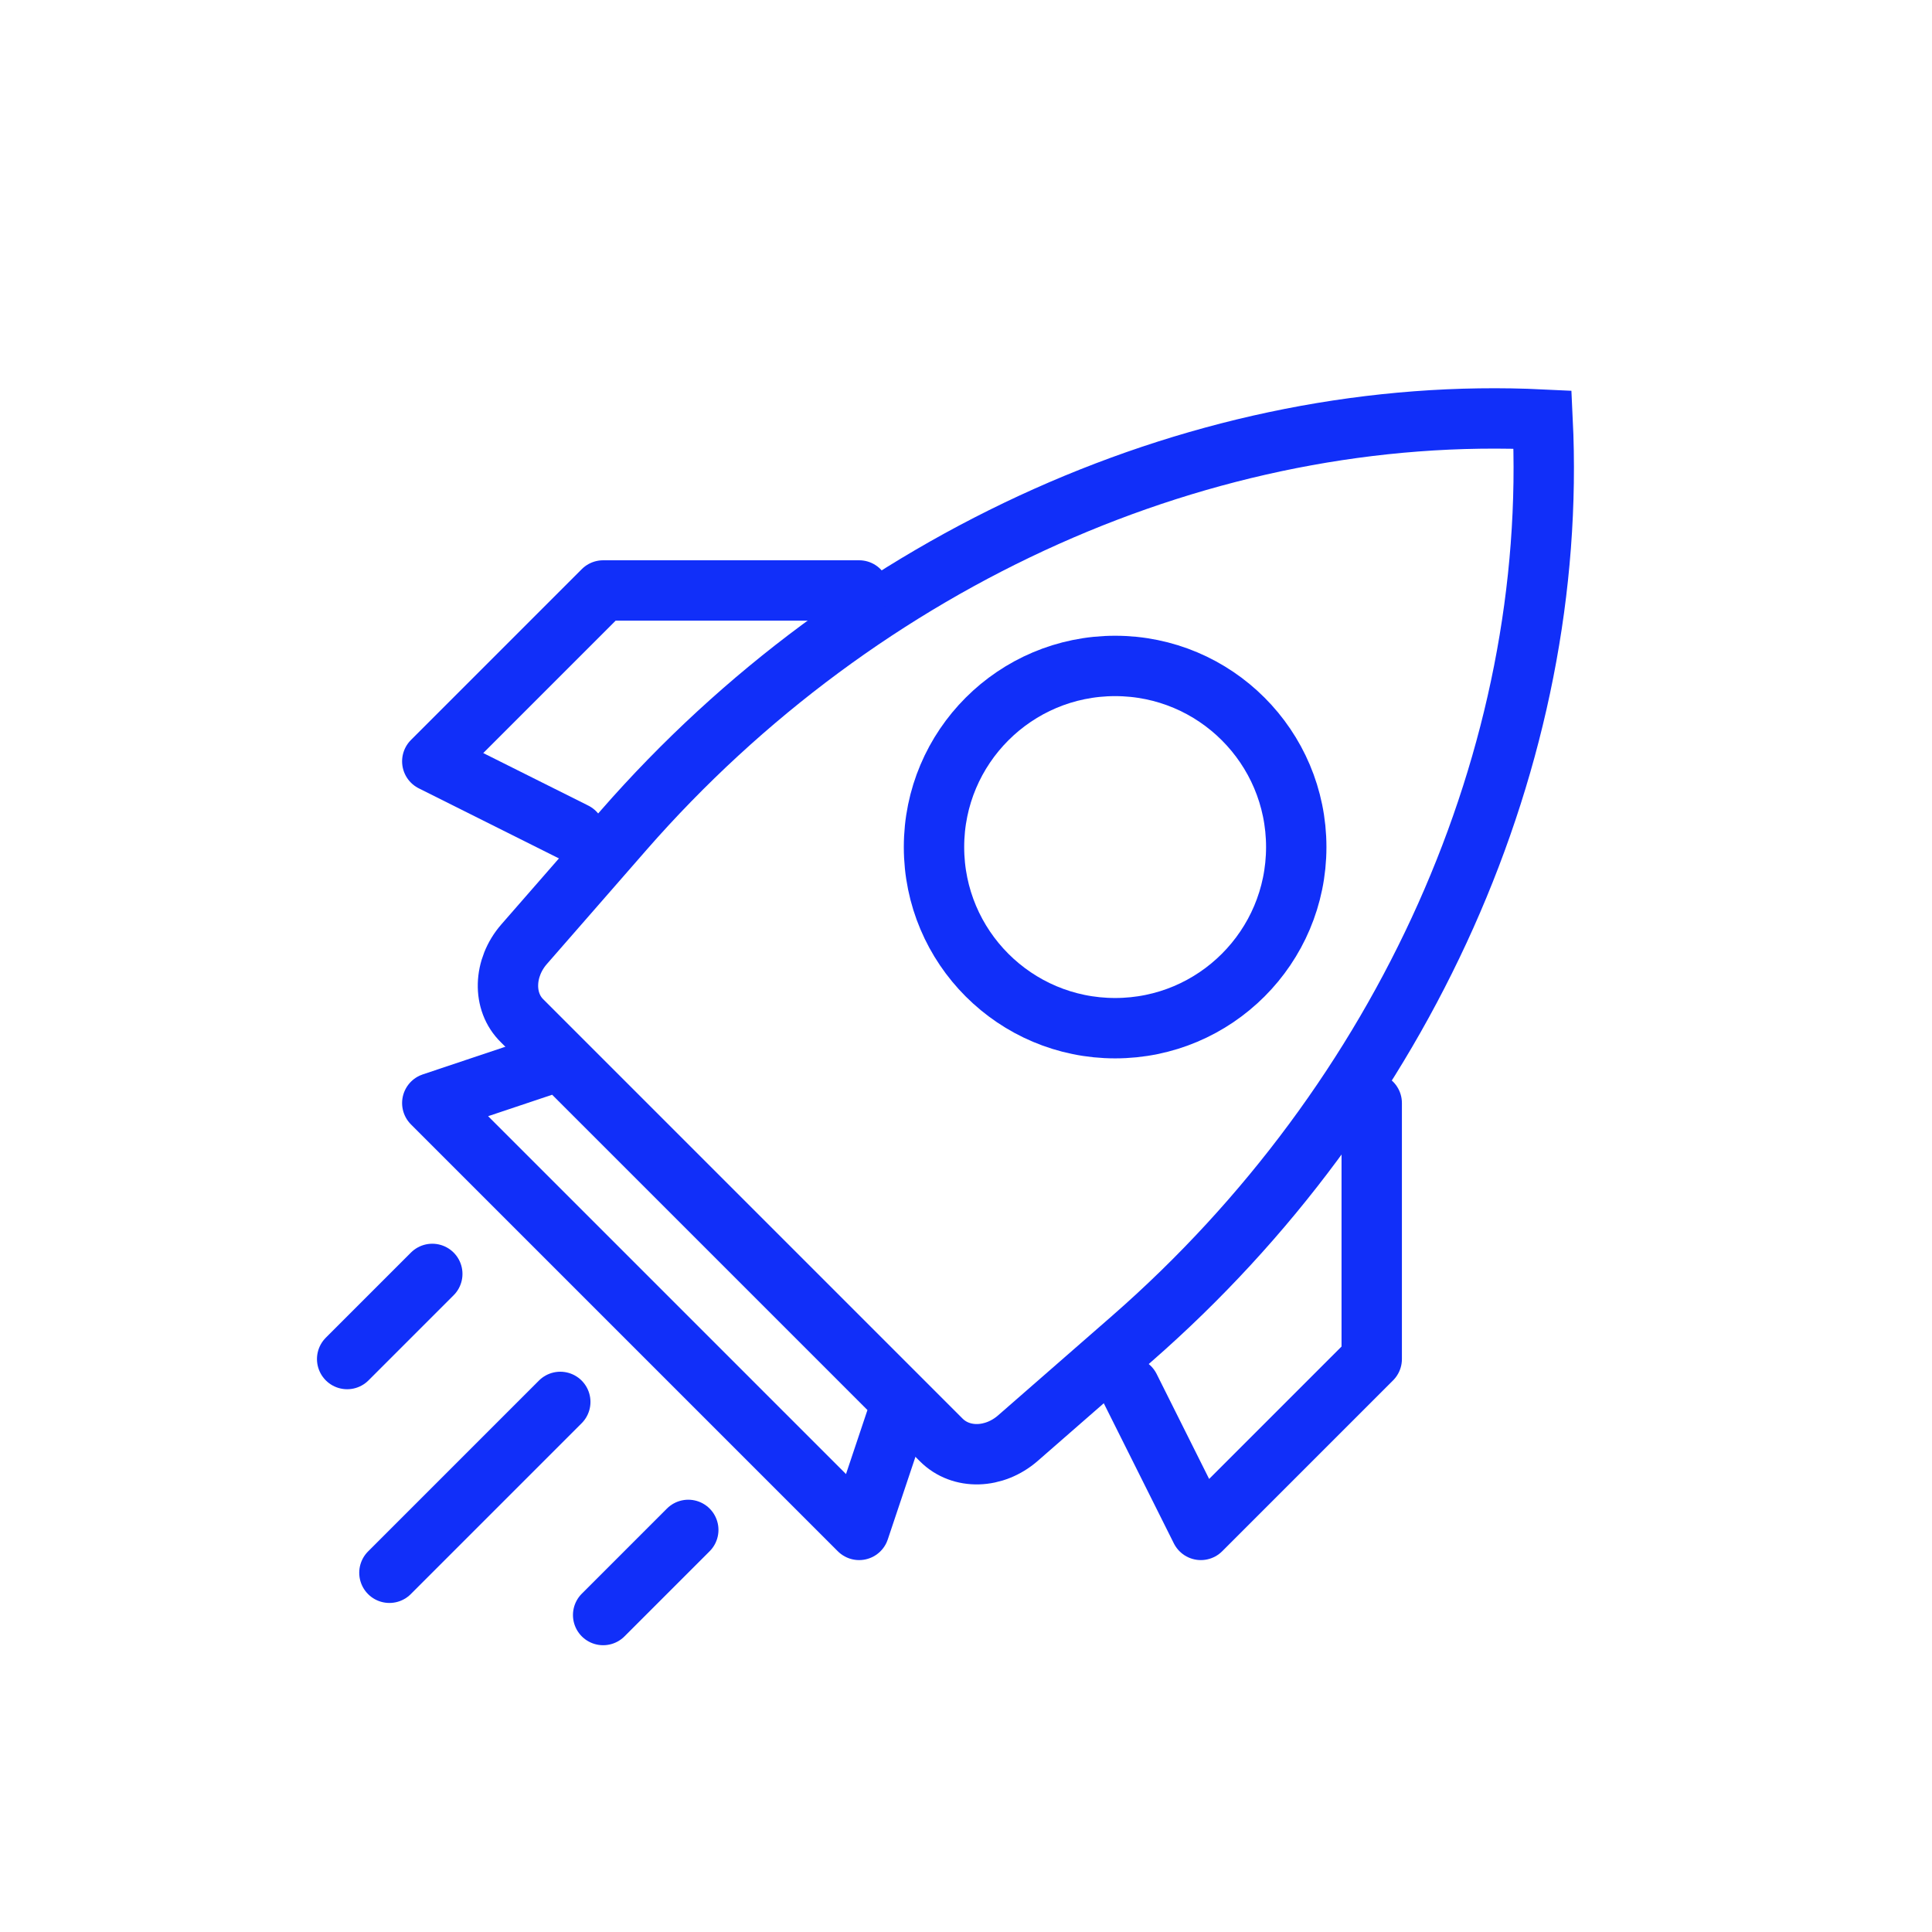
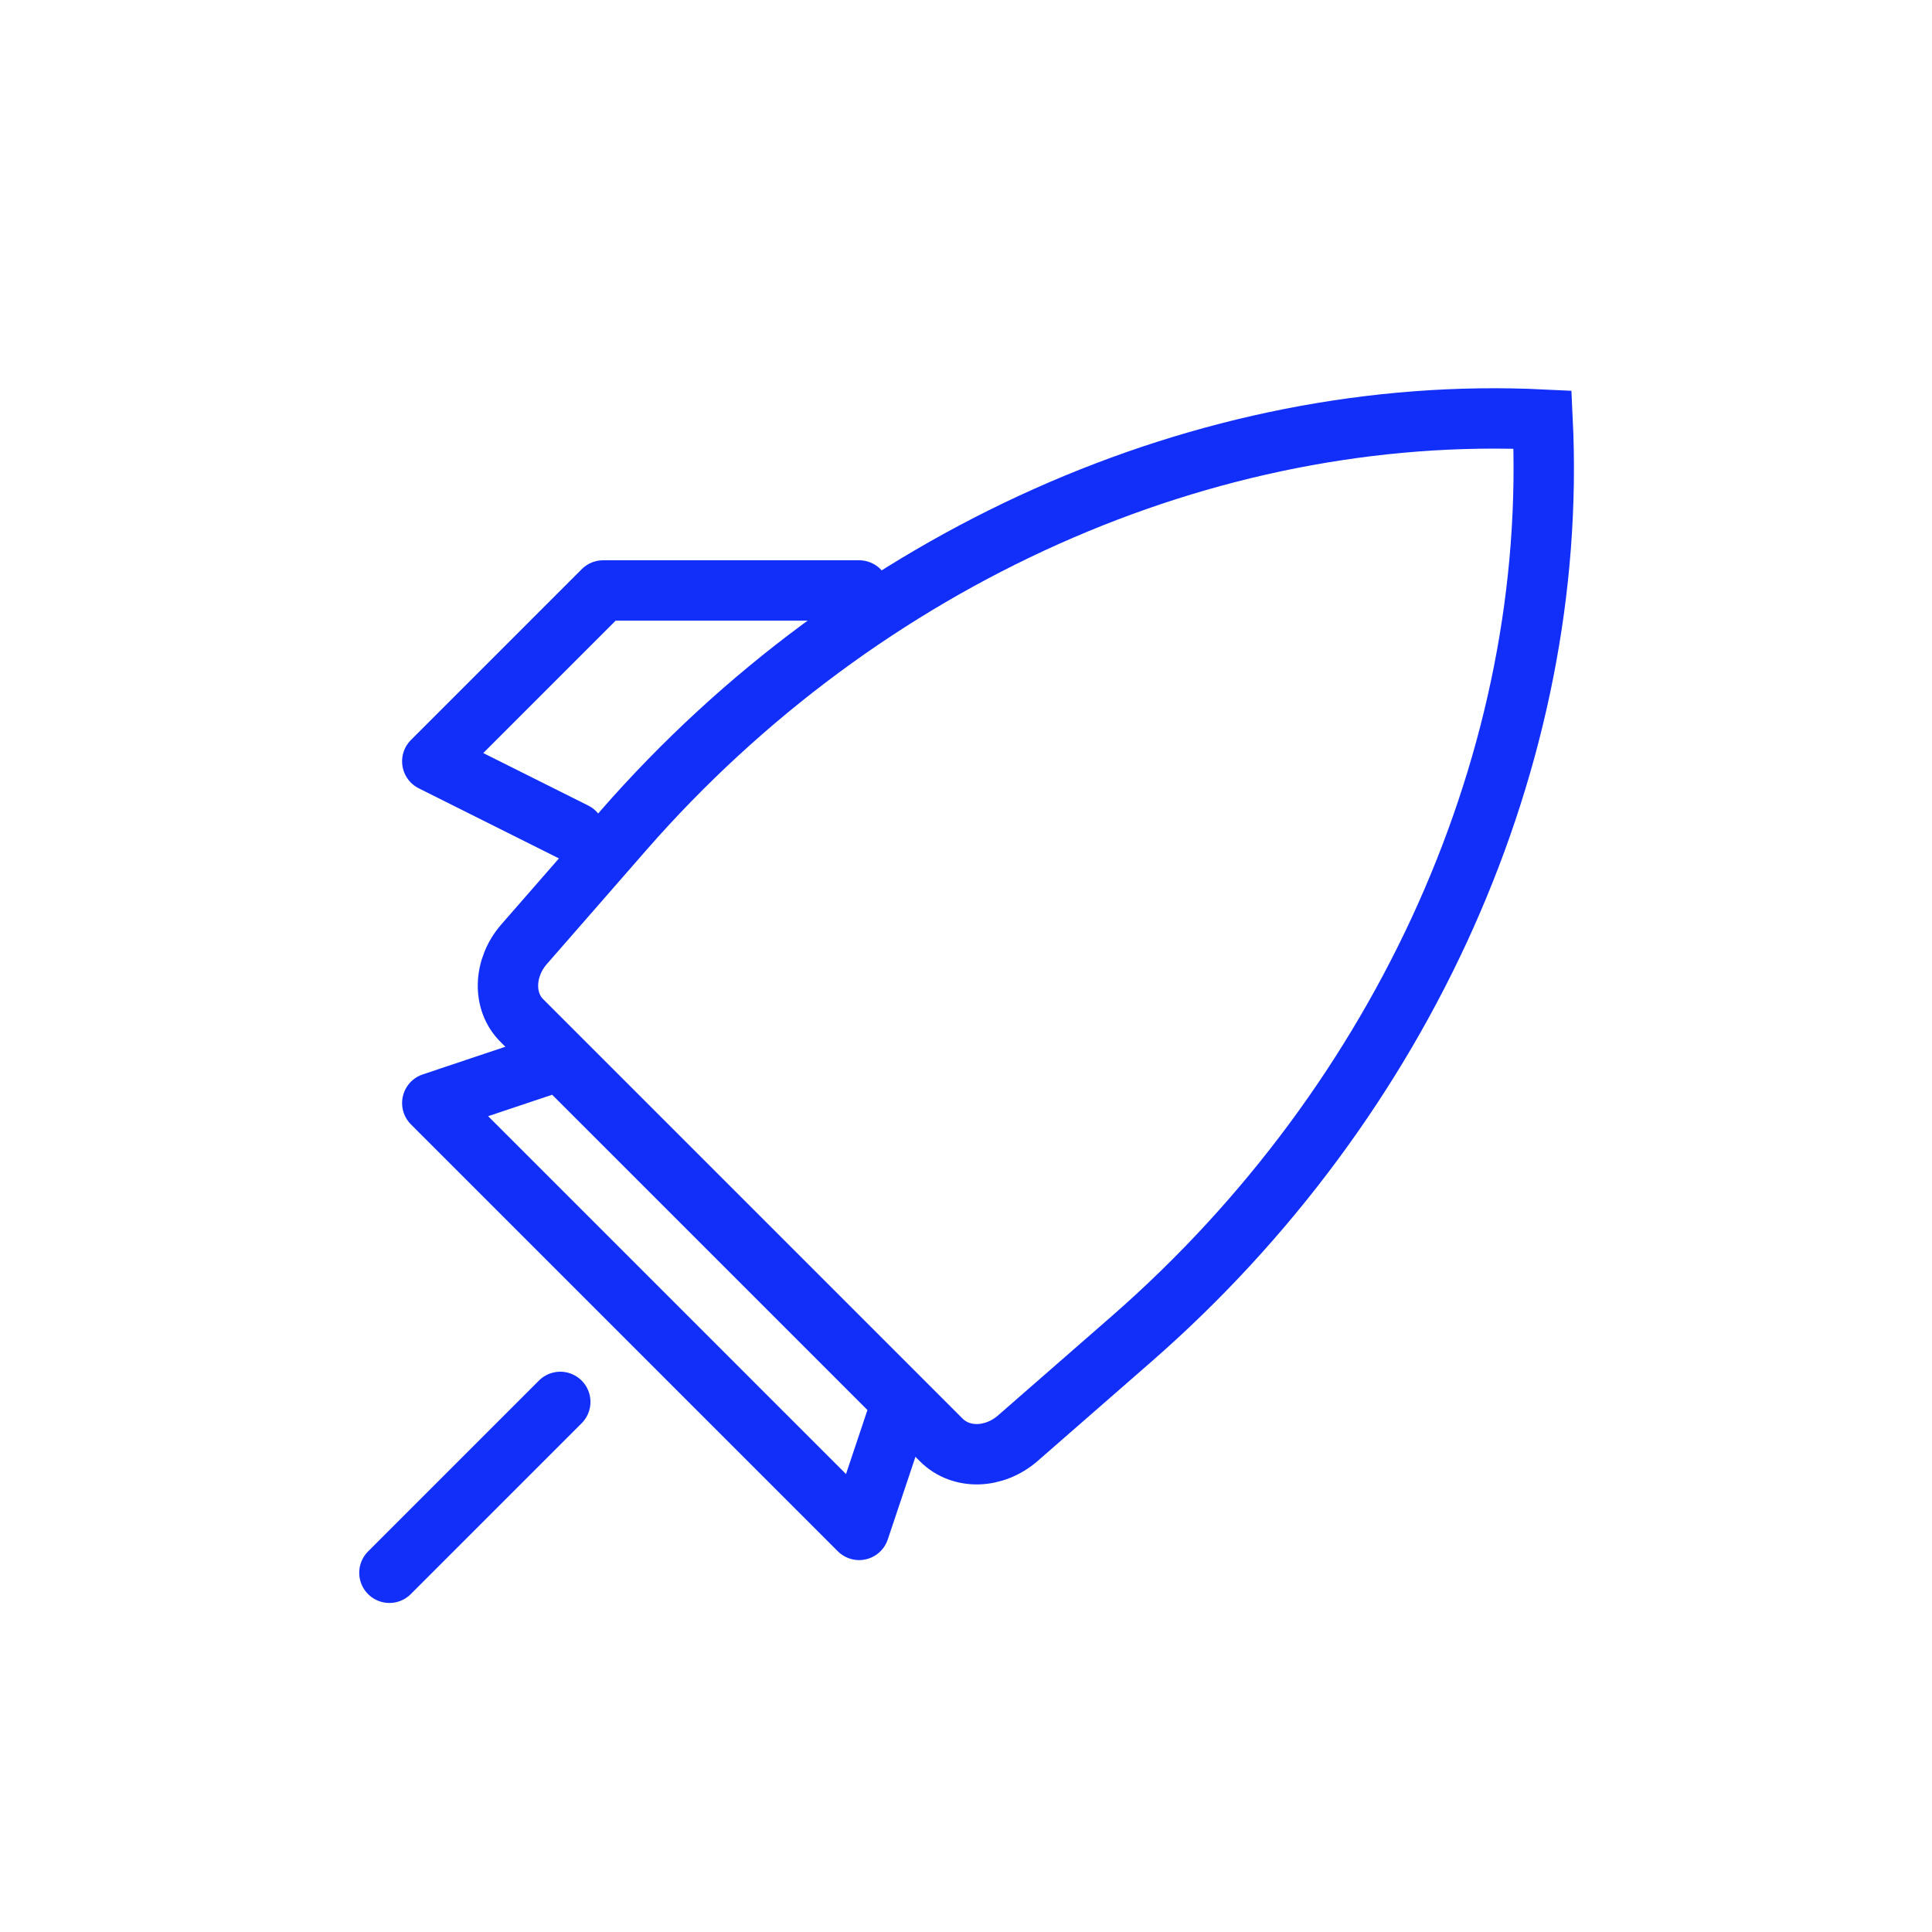
<svg xmlns="http://www.w3.org/2000/svg" id="Layer_1" data-name="Layer 1" viewBox="0 0 32 32">
  <defs>
    <style>
      .cls-1 {
        stroke-miterlimit: 10;
      }

      .cls-1, .cls-2 {
        fill: none;
        stroke: #112ff9;
        stroke-linecap: round;
      }

      .cls-2 {
        stroke-linejoin: round;
      }
    </style>
  </defs>
  <path class="cls-1" d="M25.55,6.95h0c-5.57-.27-11.27,2.28-15.22,6.8l-1.65,1.89c-.34.39-.36.95-.03,1.27l6.94,6.94c.33.33.88.31,1.27-.03l1.89-1.65c4.52-3.95,7.07-9.65,6.8-15.22h0Z" />
-   <circle class="cls-1" cx="18.47" cy="14.03" r="3" />
  <polygon class="cls-2" points="14.23 25.34 7.16 18.27 9.28 17.56 14.94 23.22 14.23 25.34" />
  <line class="cls-1" x1="9.28" y1="23.22" x2="6.45" y2="26.05" />
-   <line class="cls-1" x1="7.16" y1="21.1" x2="5.75" y2="22.51" />
-   <line class="cls-1" x1="11.4" y1="25.34" x2="9.99" y2="26.75" />
  <polyline class="cls-2" points="14.23 9.78 9.99 9.78 7.16 12.61 9.52 13.79" />
-   <polyline class="cls-2" points="22.72 18.27 22.72 22.51 19.89 25.34 18.71 22.98" />
</svg>